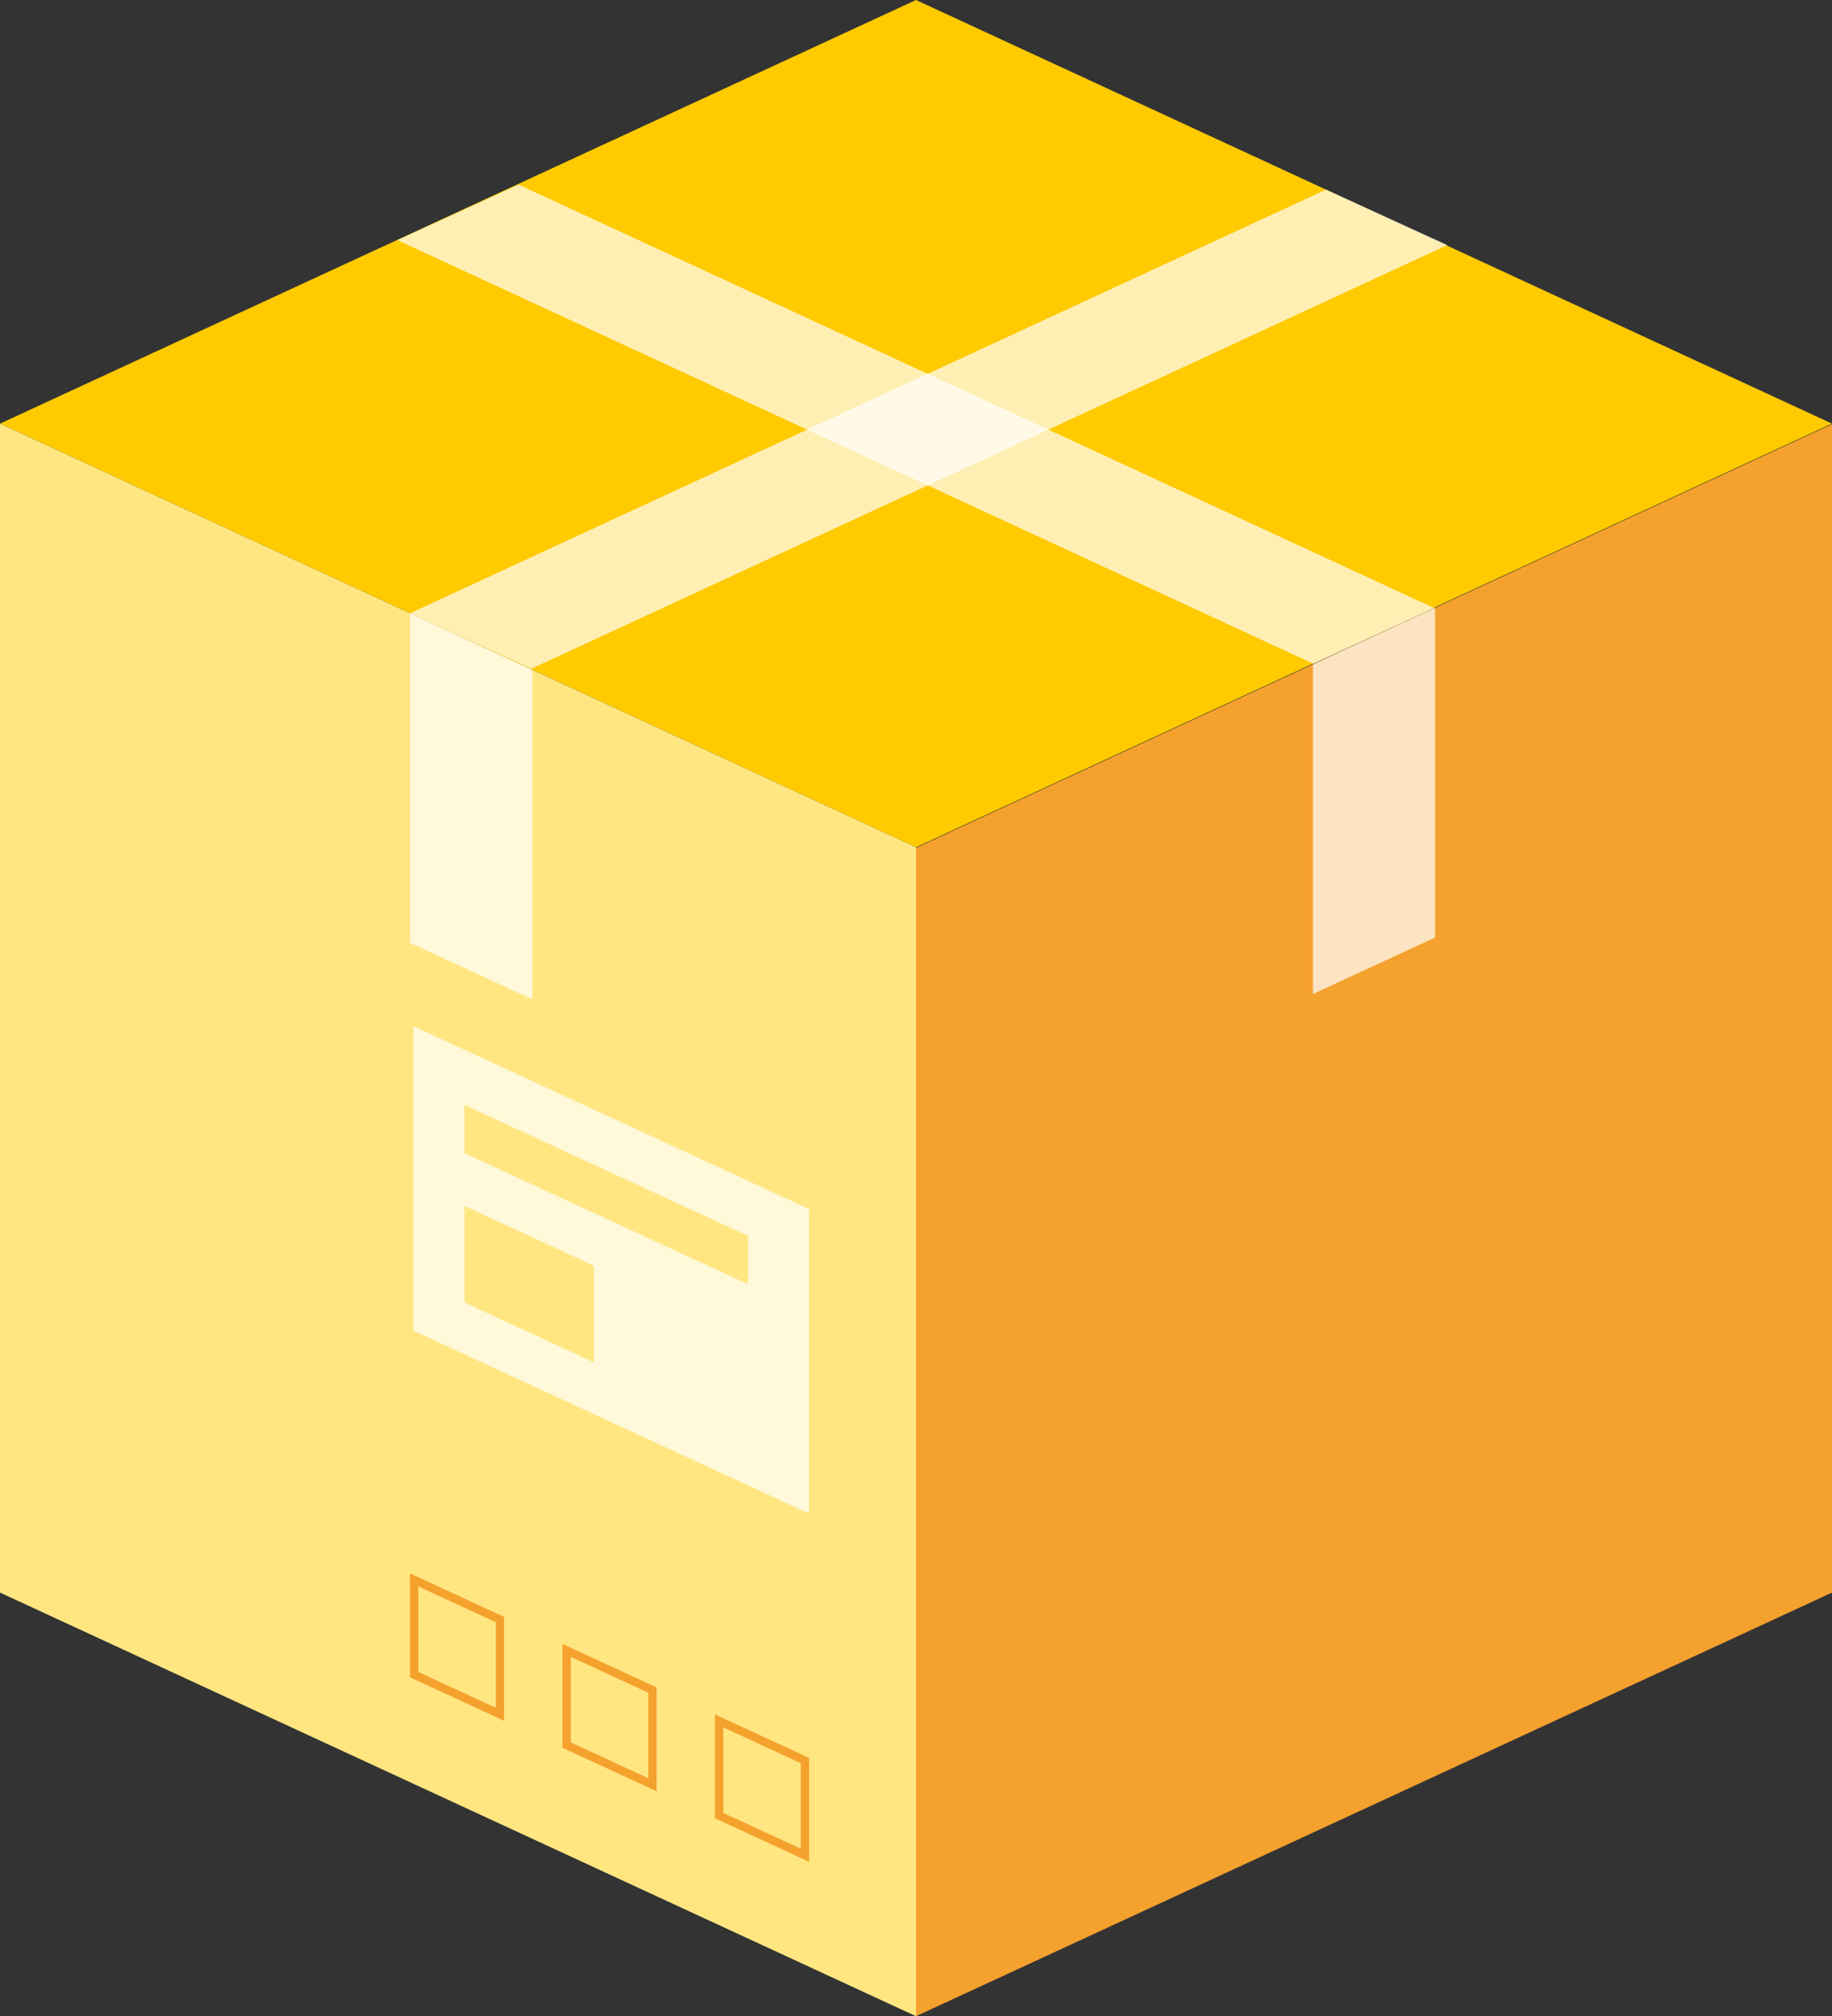
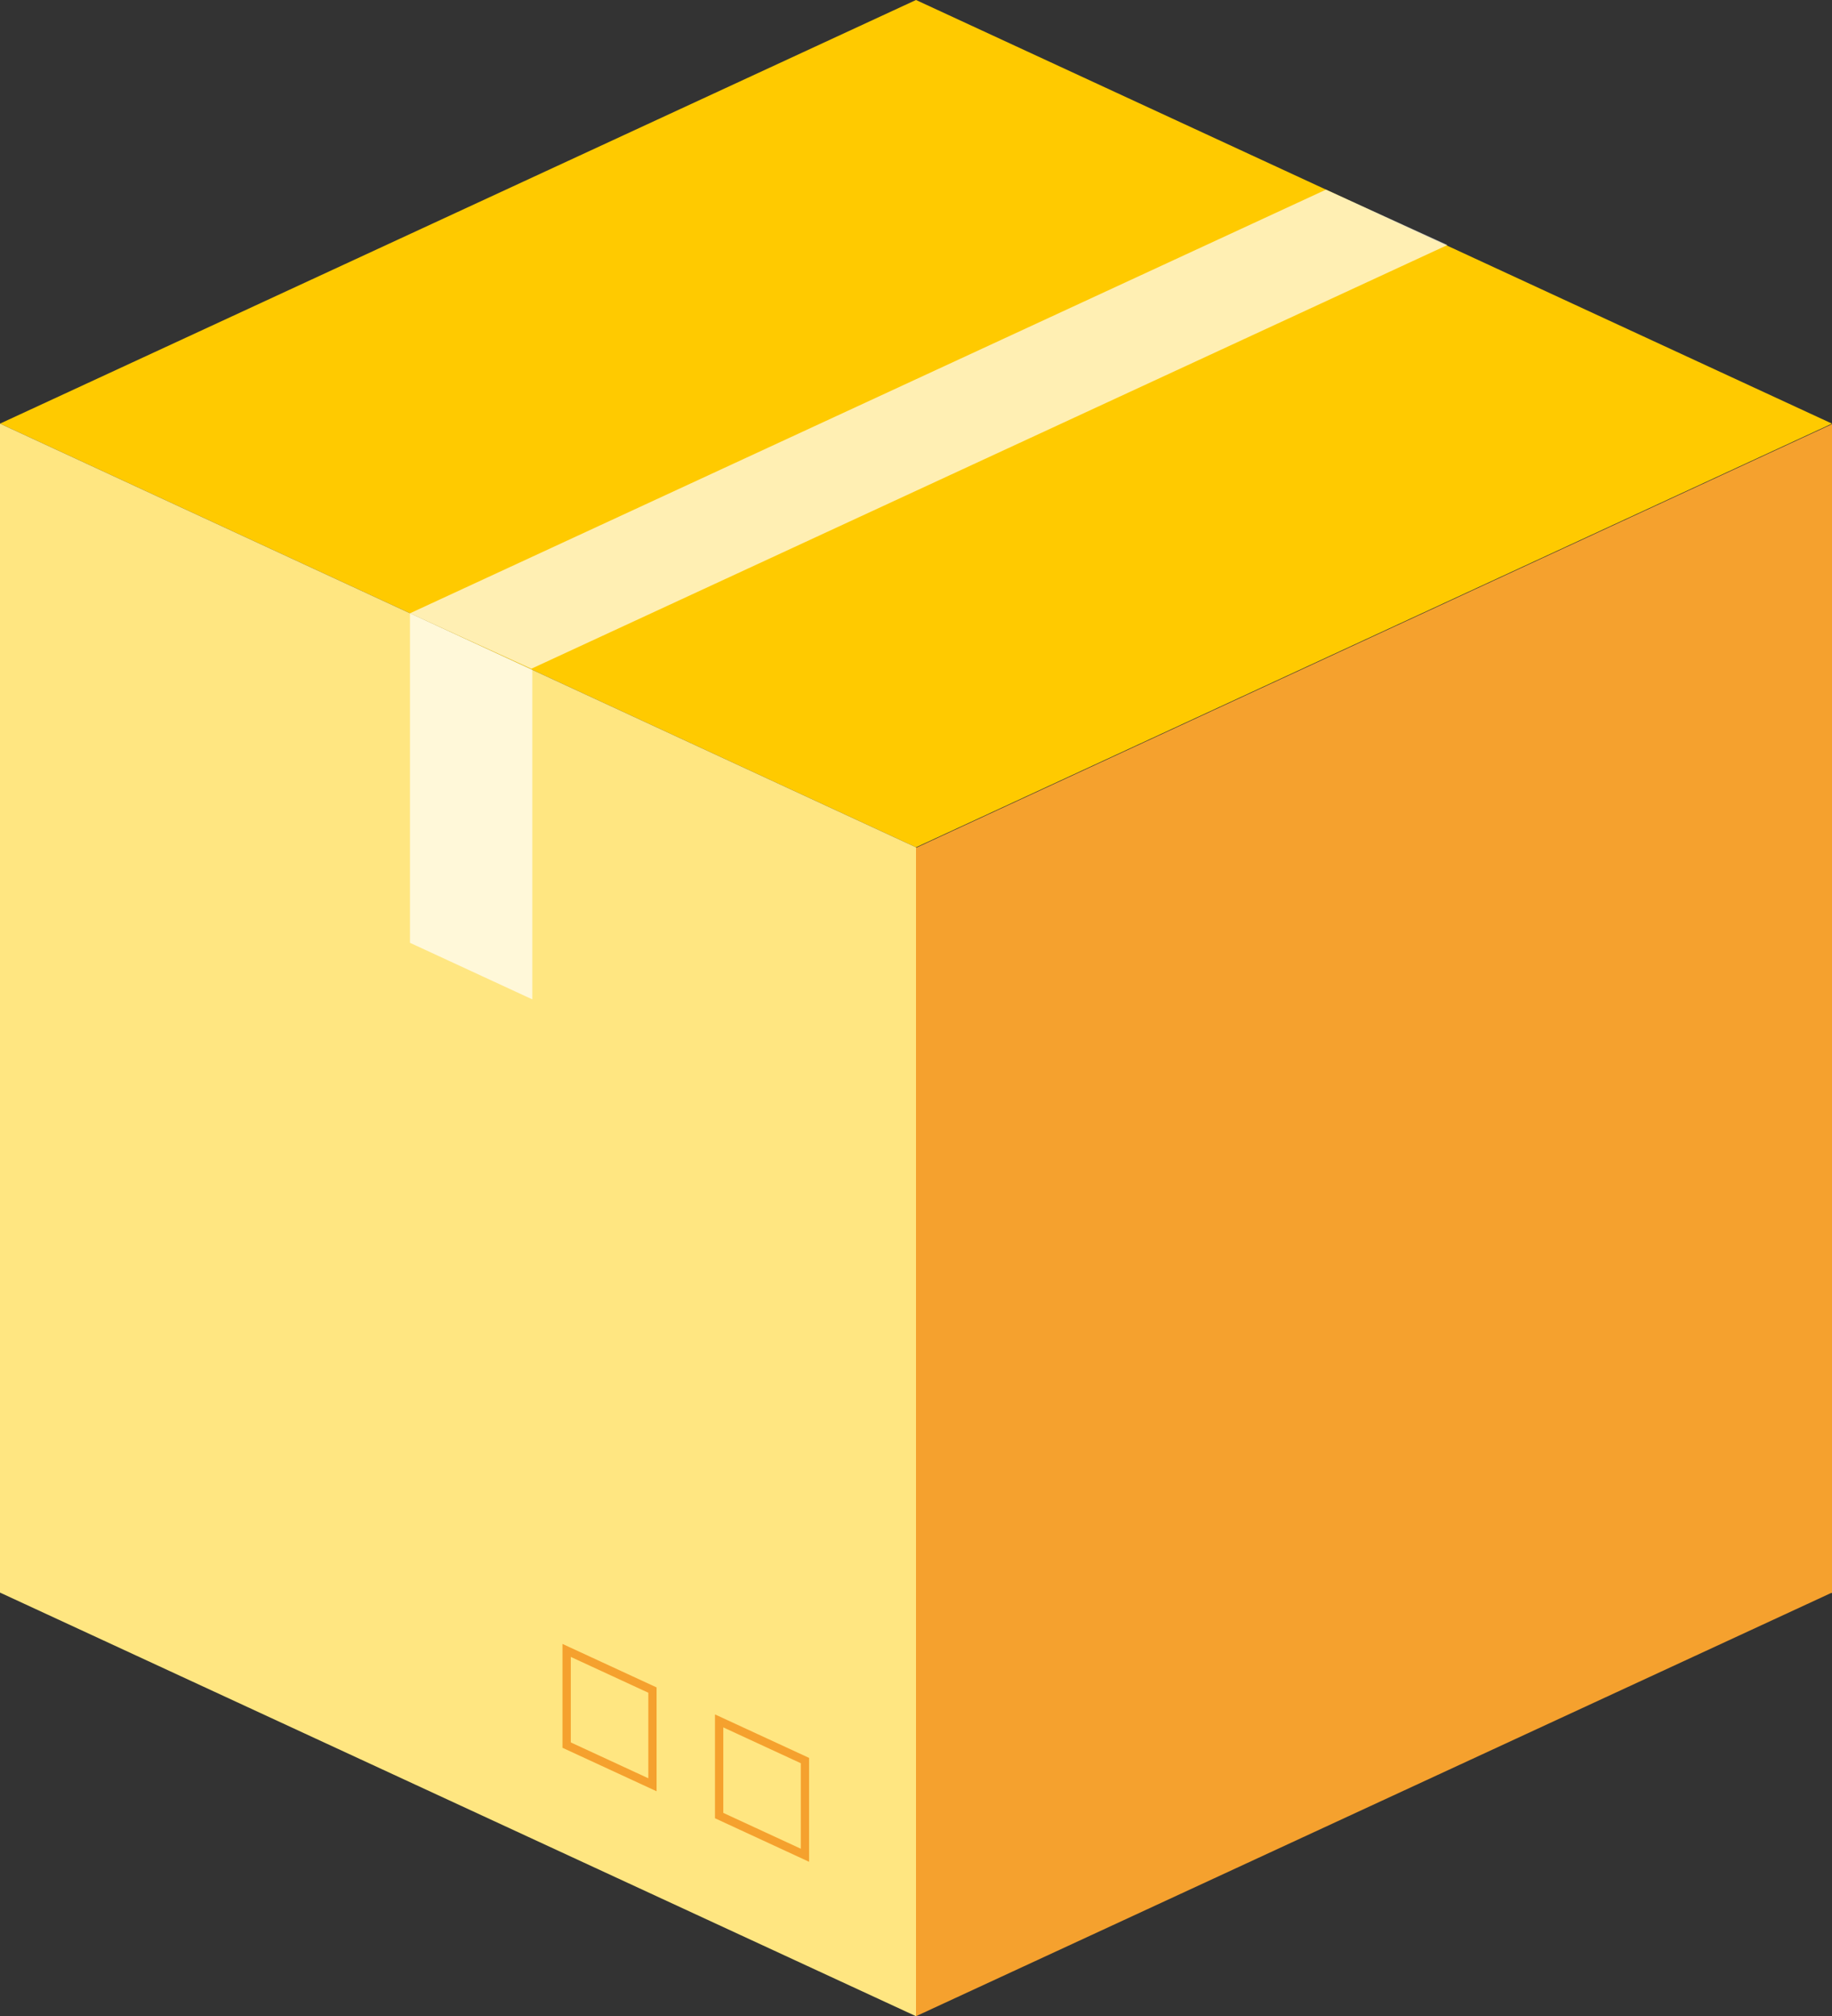
<svg xmlns="http://www.w3.org/2000/svg" viewBox="0 0 396.54 436.24" width="100%" style="vertical-align: middle; max-width: 100%; width: 100%;">
  <rect x="0" y="0" width="396.54" height="436.24" fill="#333333" stroke="none" />
  <g>
    <g>
      <polygon points="198.27 0 0 91.66 198.27 183.33 396.54 91.66 198.27 0" fill="rgb(255,202,0)">
     </polygon>
      <g style="opacity:0.7">
        <polygon points="287.01 41.03 88.73 132.7 115.01 144.69 313.29 53.02 287.01 41.03" fill="rgb(255, 255, 255)">
      </polygon>
      </g>
      <g style="opacity:0.7">
-         <polygon points="284.27 143.61 86 51.95 112.28 39.96 310.55 131.62 284.27 143.61" fill="rgb(255, 255, 255)">
-       </polygon>
-       </g>
+         </g>
      <polygon points="198.4 183.39 198.27 183.33 198.27 436.24 396.41 344.64 396.54 344.7 396.54 91.78 198.4 183.39" fill="rgb(245,161,46)">
     </polygon>
      <polygon points="198.27 183.33 0 91.66 0 344.58 0 344.58 198.27 436.24 198.27 183.33" fill="rgb(255,230,129)">
     </polygon>
      <g style="opacity:0.7">
        <polygon points="115.22 216.23 115.22 144.93 88.74 132.69 88.74 132.69 88.74 203.99 115.22 216.23" fill="rgb(255, 255, 255)">
      </polygon>
      </g>
      <g style="opacity:0.7">
-         <polygon points="310.64 131.54 310.64 202.84 284.17 215.08 284.17 215.08 284.17 143.78 310.64 131.54" fill="rgb(255, 255, 255)">
-       </polygon>
-       </g>
+         </g>
      <g style="opacity:0.7">
-         <polygon points="175.13 327.5 89.47 287.92 89.47 222.02 175.13 261.6 175.13 327.5" fill="rgb(255, 255, 255)">
-       </polygon>
-       </g>
+         </g>
      <polygon points="161.89 277.85 100.55 249.51 100.55 239.07 161.89 267.41 161.89 277.85" fill="rgb(255,230,129)">
     </polygon>
      <polygon points="128.56 294.77 100.55 281.82 100.55 260.93 128.56 273.88 128.56 294.77" fill="rgb(255,230,129)">
     </polygon>
-       <path d="M90.54,343.25,107.32,351v18.51l-16.78-7.75V343.25m-1.8-2.82v22.48l20.37,9.41V349.85l-20.37-9.42Z" fill="rgb(245,161,46)">
-      </path>
      <path d="M123.55,358.5l16.78,7.75v18.51L123.55,377V358.5m-1.8-2.81v22.47l20.37,9.41V365.1l-20.37-9.41Z" fill="rgb(245,161,46)">
     </path>
      <path d="M156.56,373.75l16.77,7.75V400l-16.77-7.75V373.75m-1.8-2.81v22.47l20.37,9.42V380.35l-20.37-9.41Z" fill="rgb(245,161,46)">
     </path>
    </g>
  </g>
</svg>